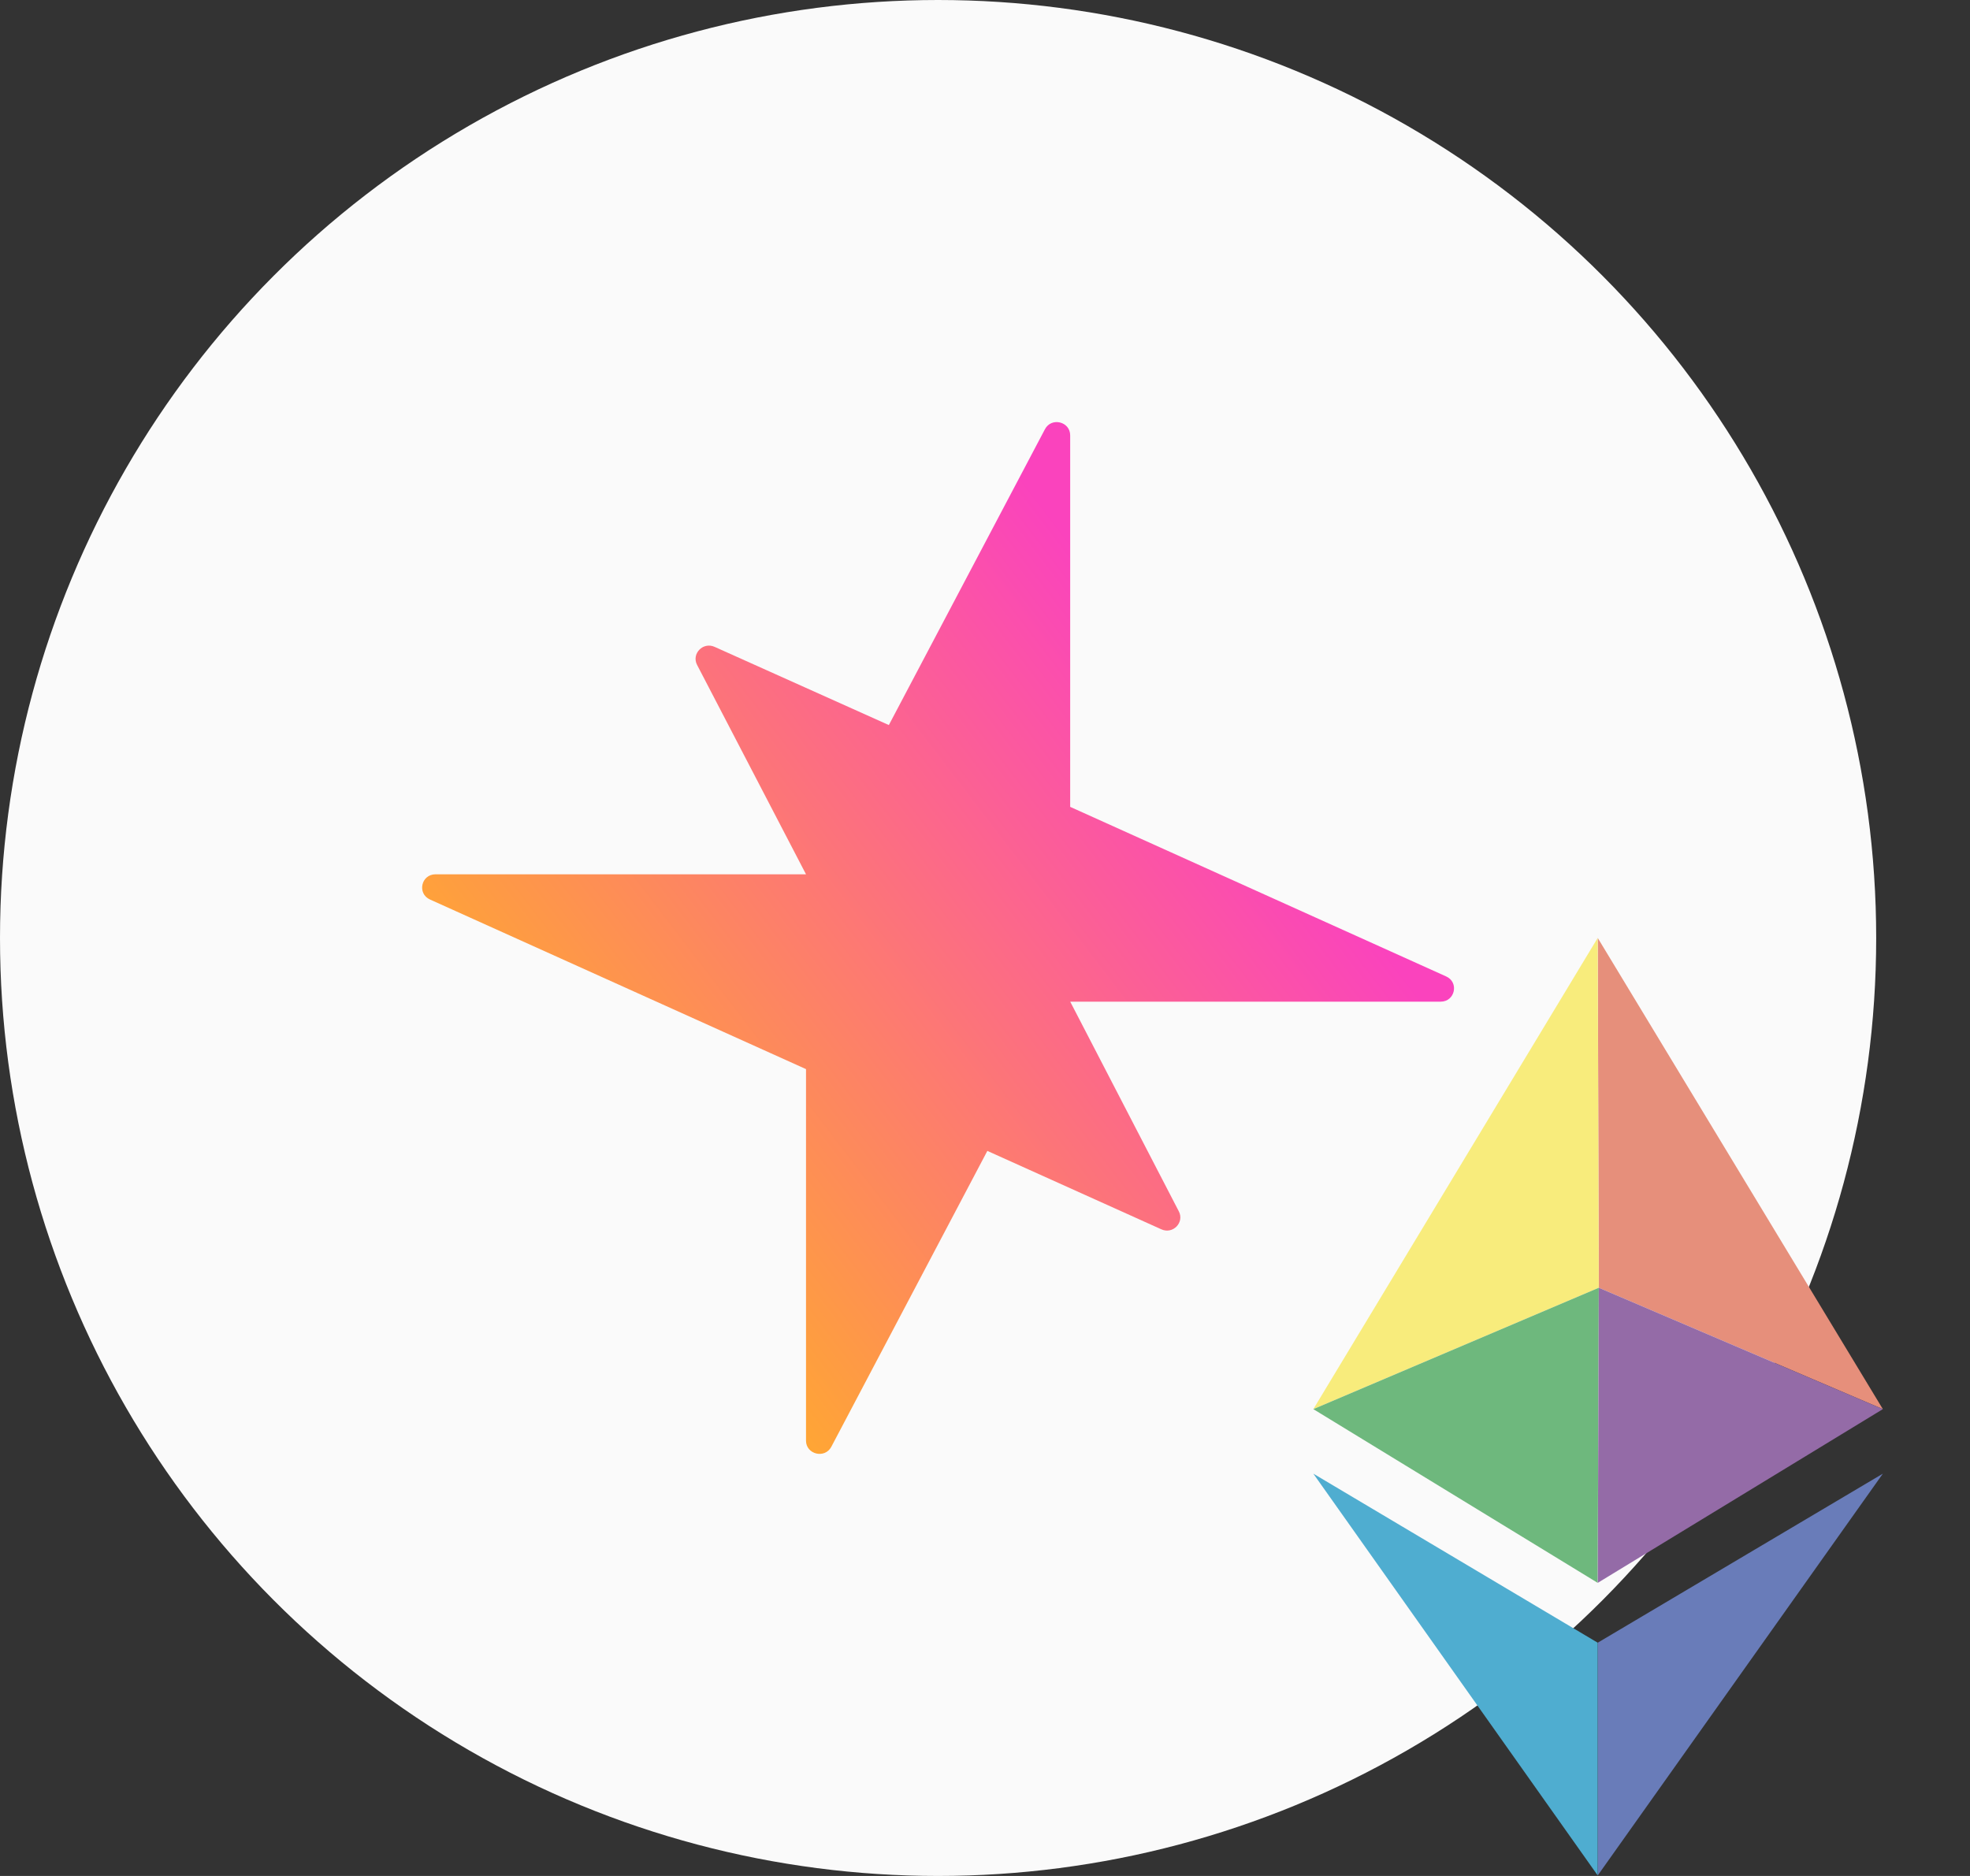
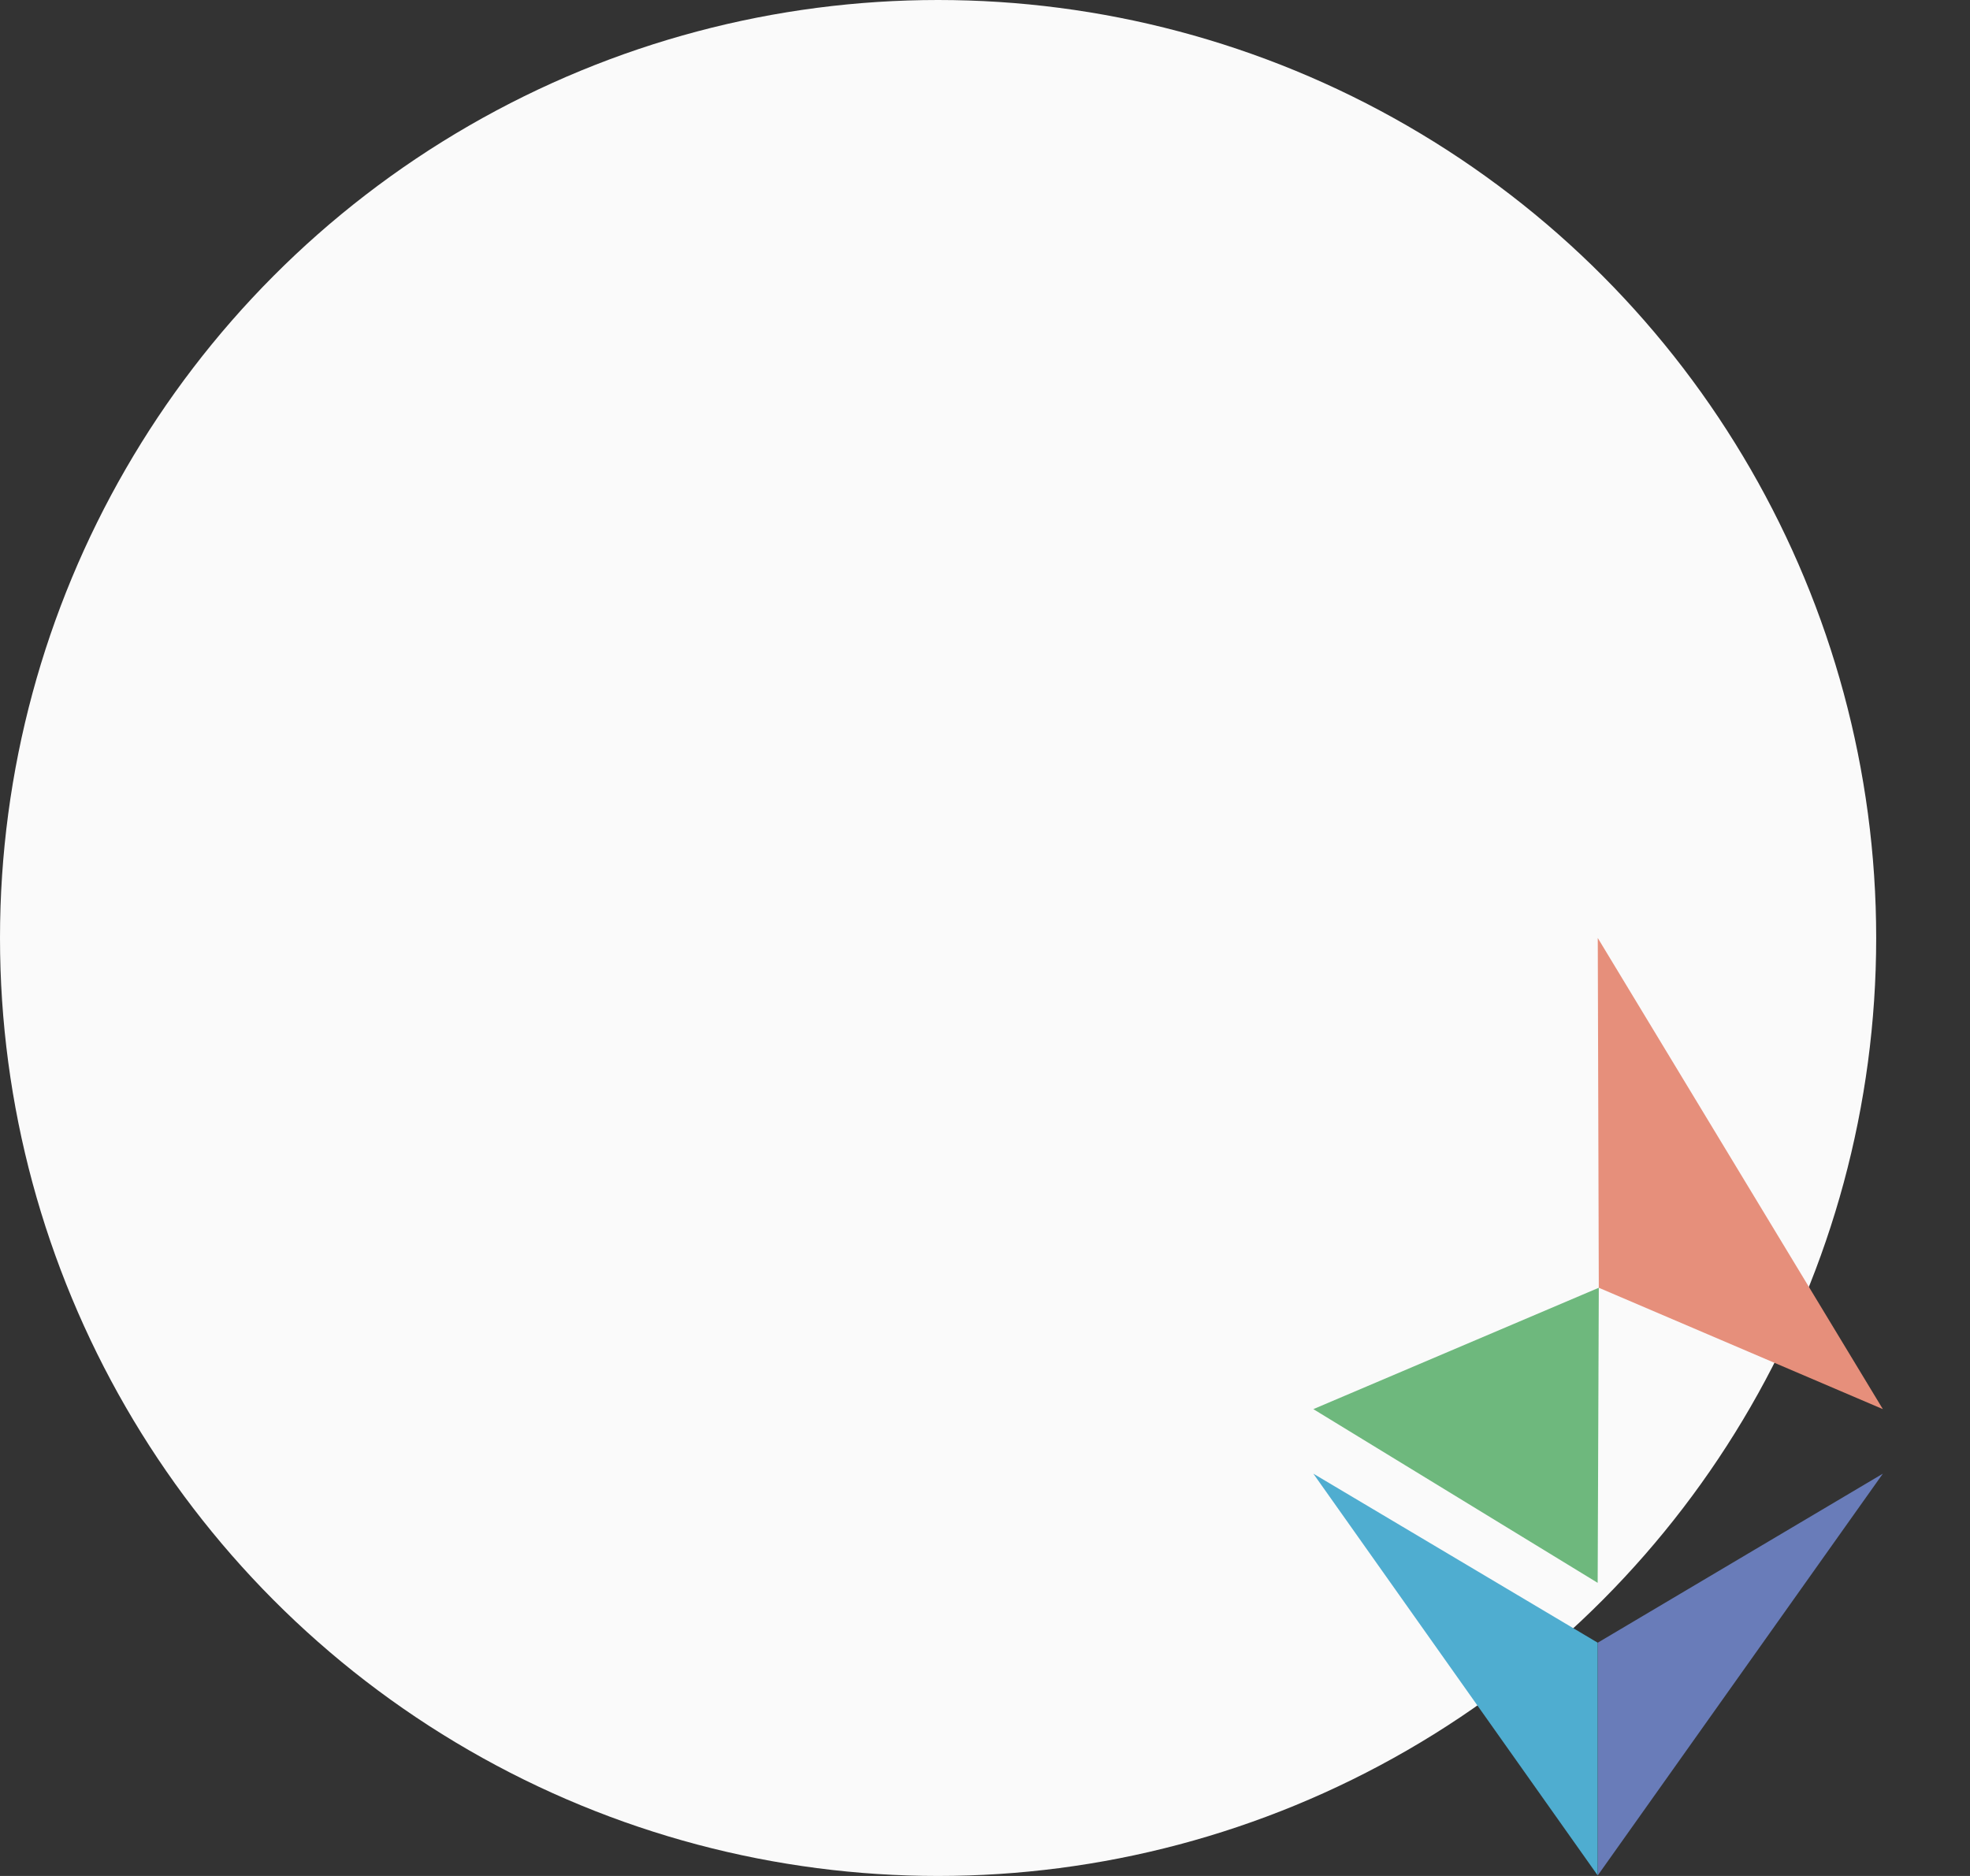
<svg xmlns="http://www.w3.org/2000/svg" width="21" height="20" viewBox="0 0 21 20" fill="none">
  <rect x="0" y="0" width="21" height="20" fill="#333333" stroke="none" />
  <circle cx="10" cy="10" r="10" fill="#FAFAFA" />
-   <path d="M11.409 10.679H15.357C15.51 10.679 15.556 10.473 15.416 10.41L11.408 8.602V4.641C11.408 4.494 11.208 4.445 11.139 4.576L9.475 7.73L7.617 6.896C7.494 6.841 7.369 6.97 7.431 7.089L8.592 9.321H4.643C4.489 9.321 4.444 9.527 4.584 9.59L8.592 11.398V15.359C8.592 15.506 8.793 15.555 8.862 15.424L10.525 12.27L12.38 13.106C12.503 13.162 12.628 13.033 12.566 12.914L11.409 10.68L11.409 10.679Z" fill="url(#paint0_linear_12047_272368)" />
  <path d="M17.032 10L20.071 15.023L17.043 13.729L17.032 10Z" fill="#E68F7B" />
-   <path d="M14 15.023L17.031 10L17.043 13.729L14 15.023Z" fill="#F8EC7C" />
+   <path d="M14 15.023L17.031 10L14 15.023Z" fill="#F8EC7C" />
  <path d="M17.031 16.875L14 15.023L17.043 13.729L17.031 16.875Z" fill="#6EB87D" />
-   <path d="M20.071 15.023L17.043 13.729L17.032 16.875L20.071 15.023Z" fill="#946BA7" />
  <path d="M17.032 17.513L20.071 15.711L17.032 19.994V17.513Z" fill="#697CB9" />
  <path d="M17.031 17.513L14 15.711L17.031 19.994V17.513Z" fill="#4FADD0" />
  <defs>
    <linearGradient id="paint0_linear_12047_272368" x1="12.912" y1="7.708" x2="6.244" y2="12.82" gradientUnits="userSpaceOnUse">
      <stop stop-color="#FA43BD" />
      <stop offset="1" stop-color="#FFA930" />
    </linearGradient>
  </defs>
</svg>